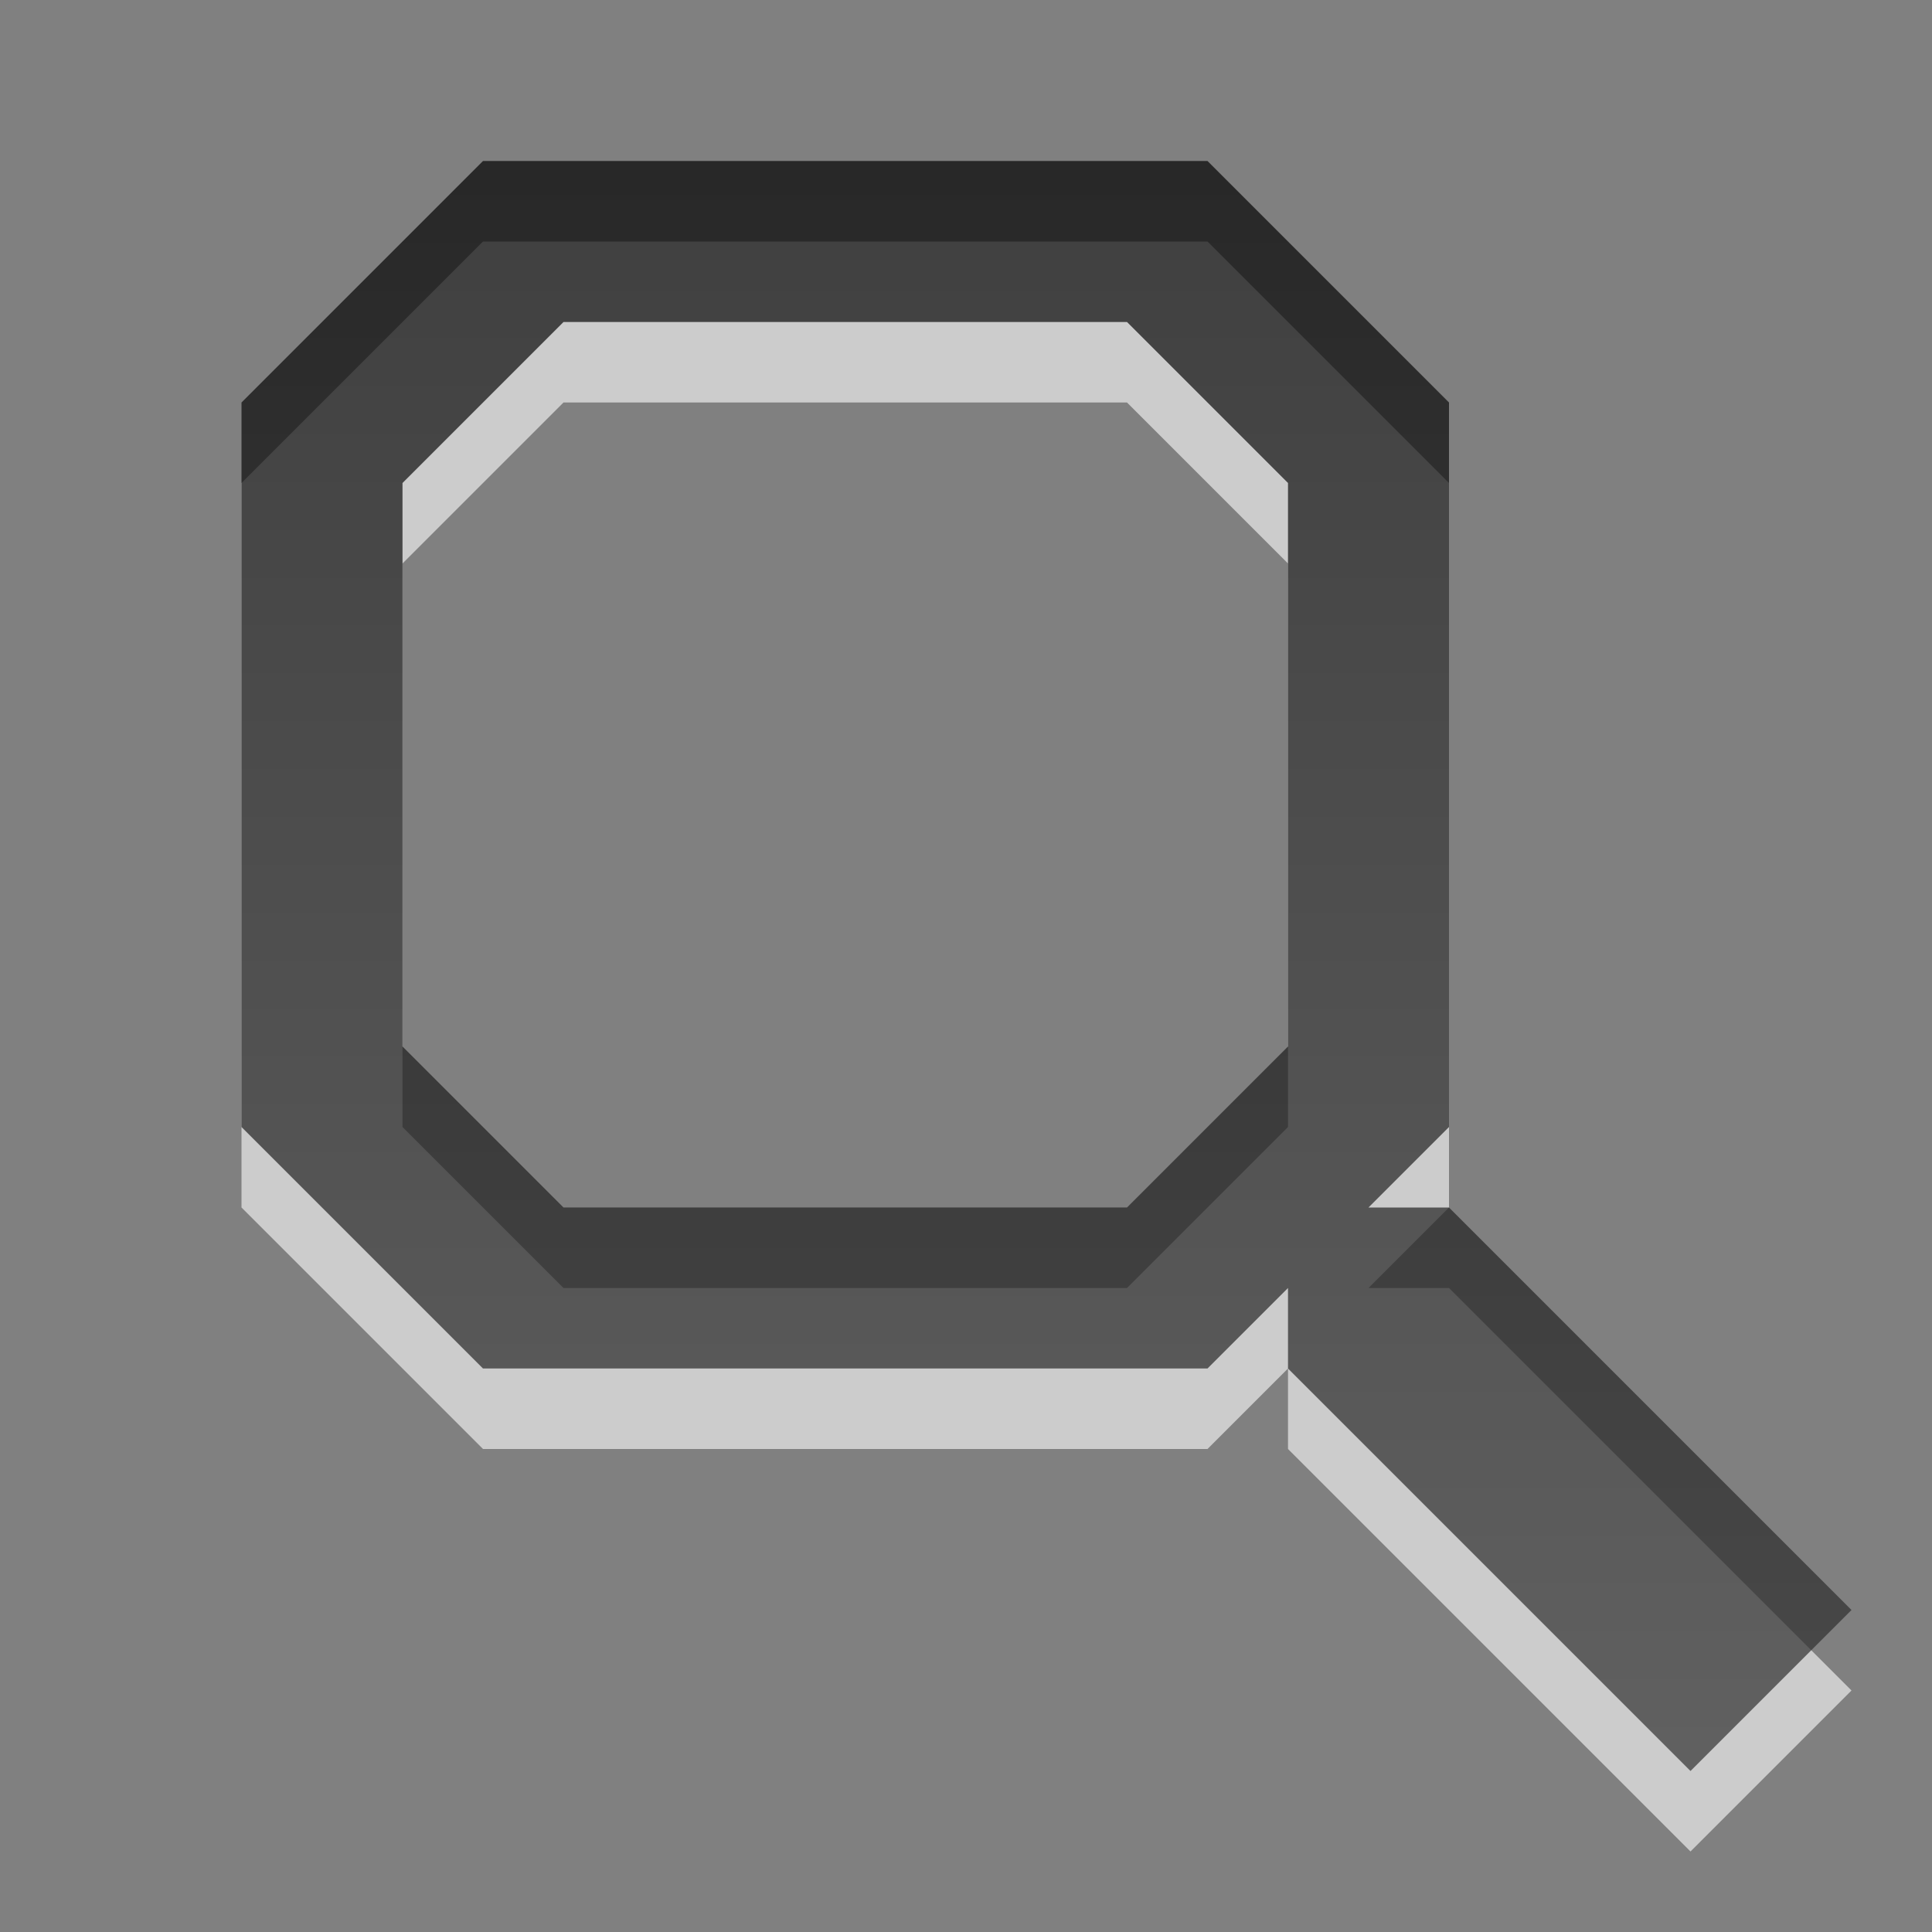
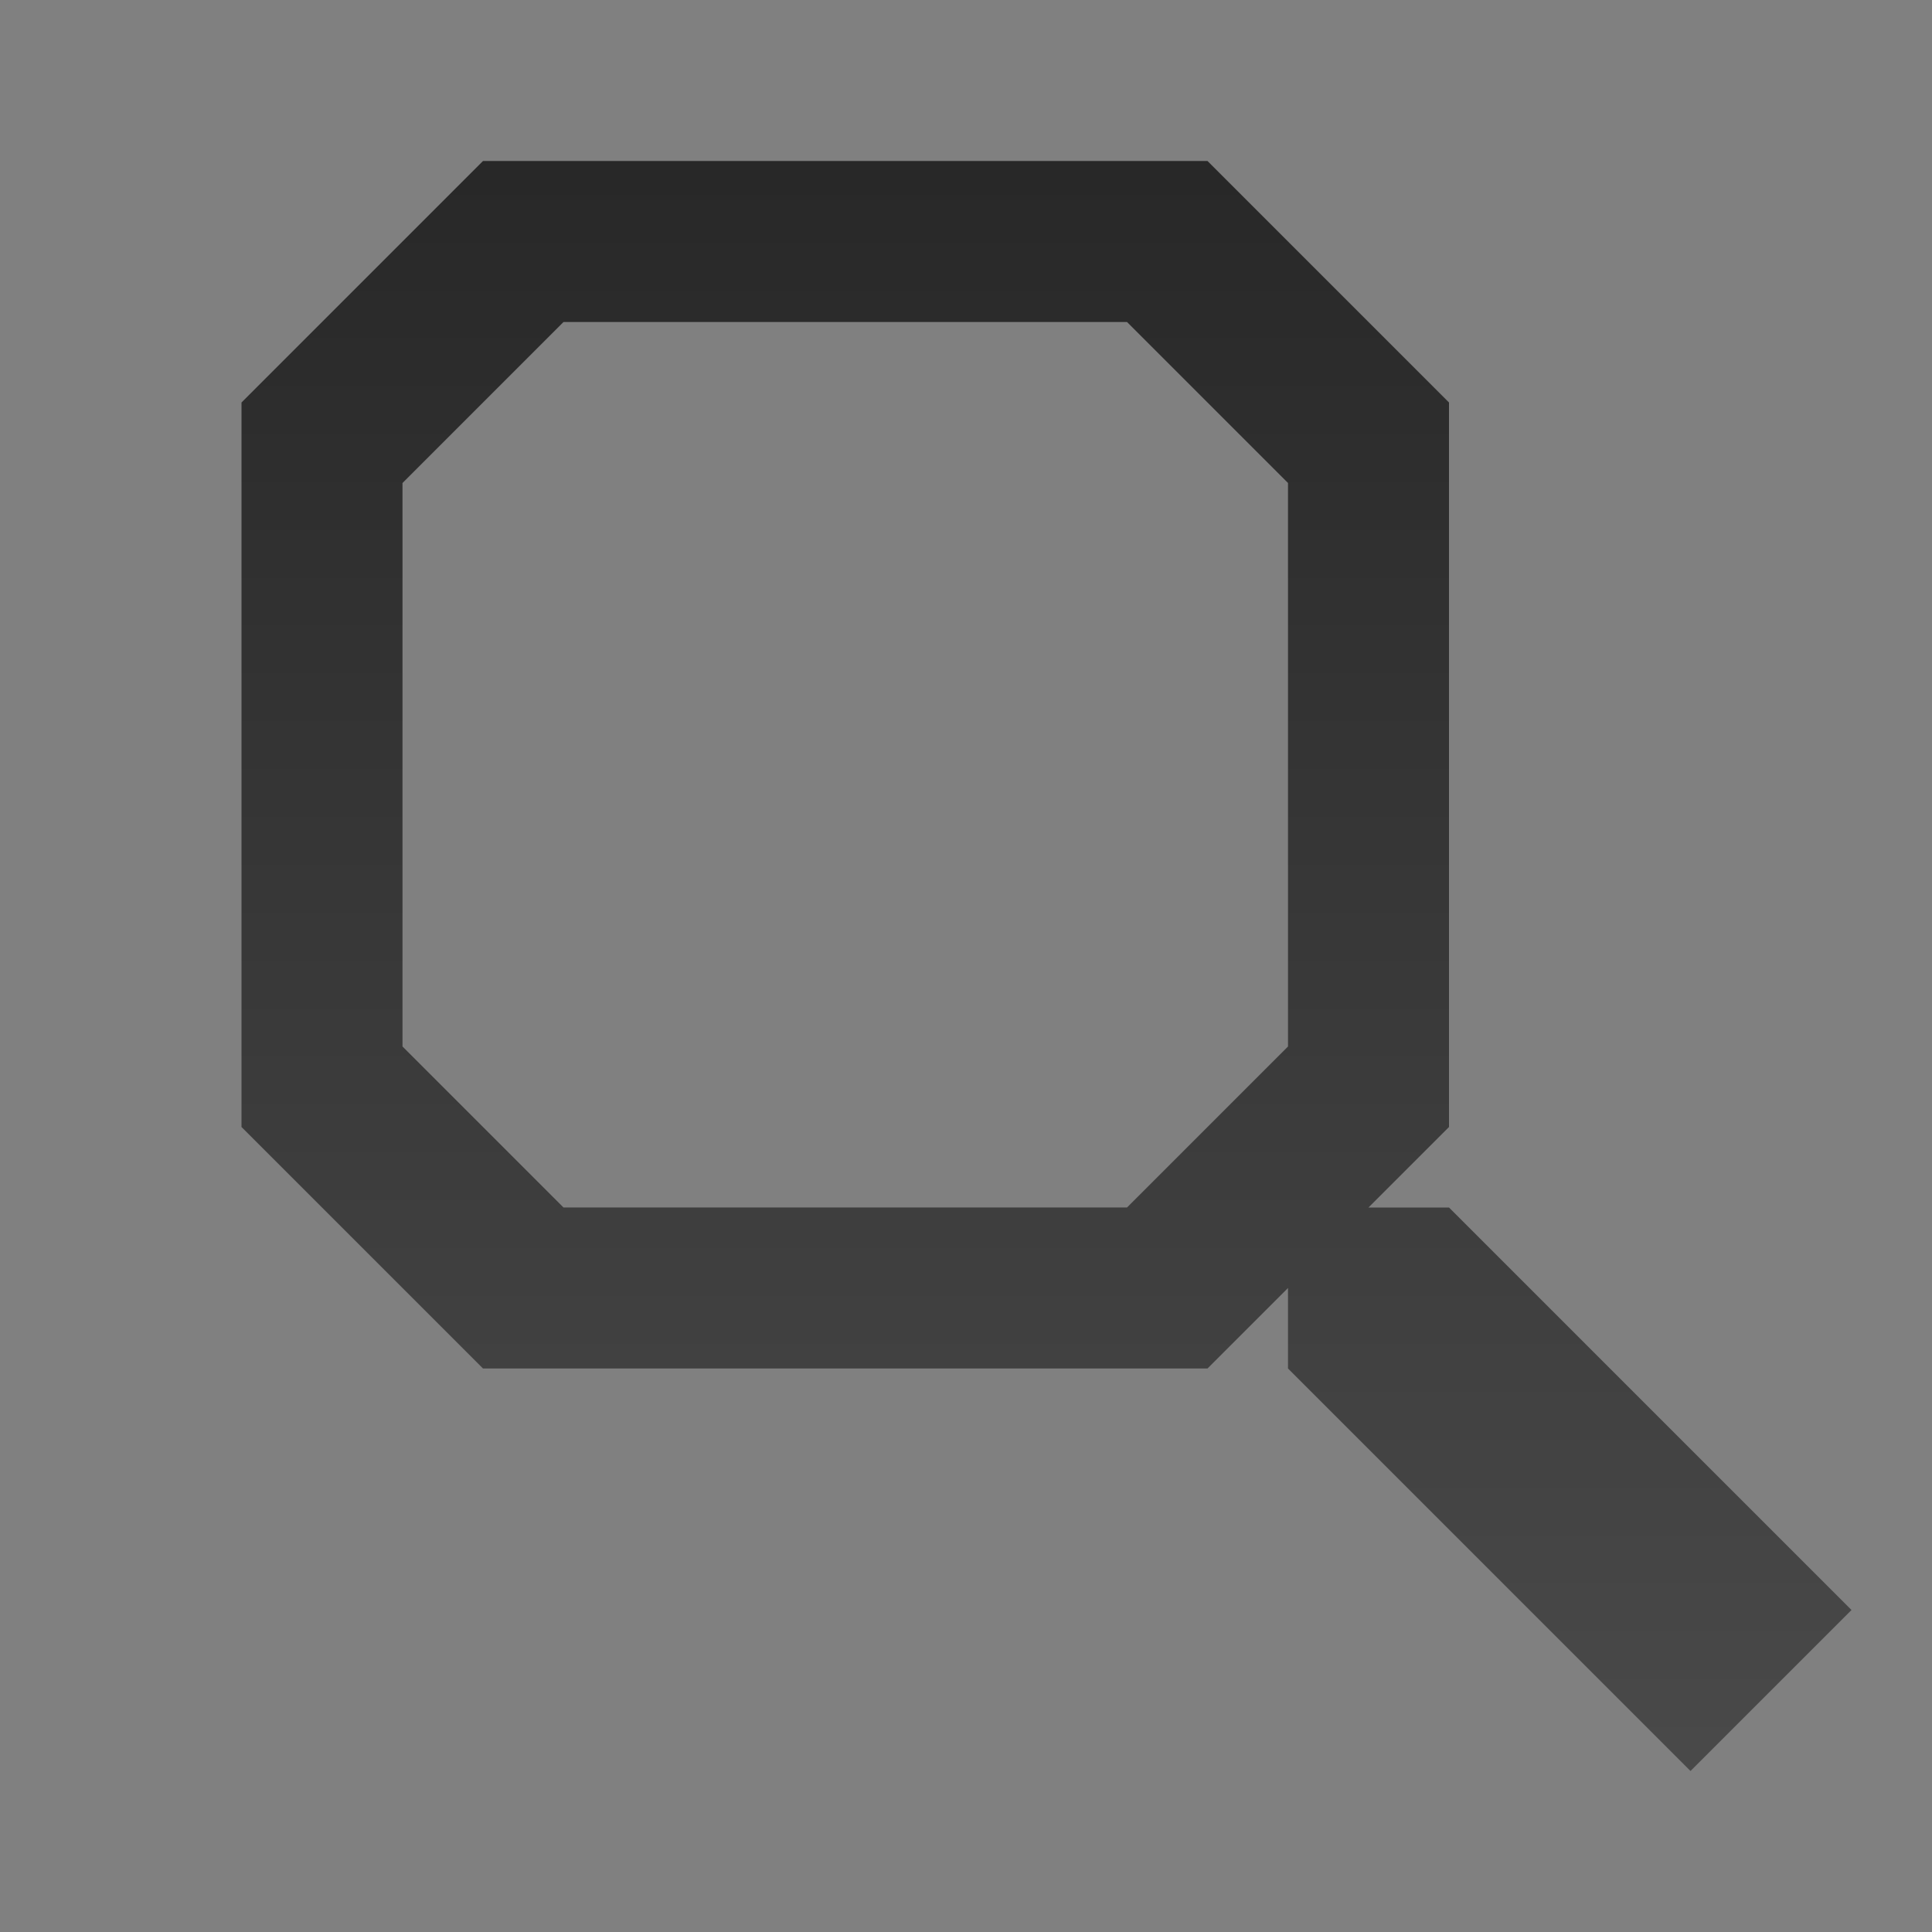
<svg xmlns="http://www.w3.org/2000/svg" xmlns:ns1="http://www.inkscape.org/namespaces/inkscape" xmlns:ns2="http://sodipodi.sourceforge.net/DTD/sodipodi-0.dtd" xmlns:xlink="http://www.w3.org/1999/xlink" width="24" height="24" id="svg6662" version="1.1" ns1:version="0.48.4 r9939" ns2:docname="system-search.svg">
  <rect width="100%" height="100%" fill="#808080" stroke="none" />
  <defs id="defs6664">
    <linearGradient y2="11.024" y1="3.007" x2="0" id="linearGradient1022-8-8-3-0-27" gradientUnits="userSpaceOnUse">
      <stop id="stop3001-0-9-4-6" offset="0" />
      <stop id="stop3003-5-6-6-01" stop-color="#363636" offset="1" />
    </linearGradient>
    <linearGradient ns1:collect="always" xlink:href="#linearGradient1022-8-8-3-0-27" id="linearGradient2994" gradientUnits="userSpaceOnUse" gradientTransform="matrix(1.68,0,0,1.51,-50.475,1477.367)" x1="39.271" y1="-296.746" x2="39.271" y2="-281.842" />
  </defs>
  <ns2:namedview id="base" pagecolor="#ffffff" bordercolor="#666666" borderopacity="1.0" ns1:pageopacity="0.0" ns1:pageshadow="2" ns1:zoom="22.4" ns1:cx="22.662911" ns1:cy="15.543638" ns1:document-units="px" ns1:current-layer="capa1" showgrid="true" ns1:showpageshadow="false" ns1:window-width="1280" ns1:window-height="976" ns1:window-x="0" ns1:window-y="24" ns1:window-maximized="1">
    <ns1:grid type="xygrid" id="grid2990" />
  </ns2:namedview>
  <g ns1:label="Capa 1" ns1:groupmode="layer" id="capa1" transform="translate(0,-1028.362)">
-     <path ns2:nodetypes="cccccccccccccccccccccccc" ns1:connector-curvature="0" id="path2997" d="m 6,1031.362 -3,3 0,9 3,3 9,0 1,-1 0,1 5,5 2,-2 -5,-5 -1,0 1,-1 0,-9 -3,-3 z m 1,2 7,0 2,2 0,7 -2,2 -7,0 -2,-2 0,-7 z" style="opacity:0.6;color:black;fill:white;fill-opacity:1;fill-rule:nonzero;stroke:none;stroke-width:1;marker:none;visibility:visible;display:inline;overflow:visible;enable-background:accumulate" />
    <path style="opacity:0.7;color:black;fill:url(#linearGradient2994);fill-opacity:1;fill-rule:nonzero;stroke:none;stroke-width:1;marker:none;visibility:visible;display:inline;overflow:visible;enable-background:accumulate" d="m 6,1030.362 -3,3 0,9 3,3 9,0 1,-1 0,1 5,5 2,-2 -5,-5 -1,0 1,-1 0,-9 -3,-3 z m 1,2 7,0 2,2 0,7 -2,2 -7,0 -2,-2 0,-7 z" id="rect4518" ns1:connector-curvature="0" ns2:nodetypes="cccccccccccccccccccccccc" />
  </g>
</svg>